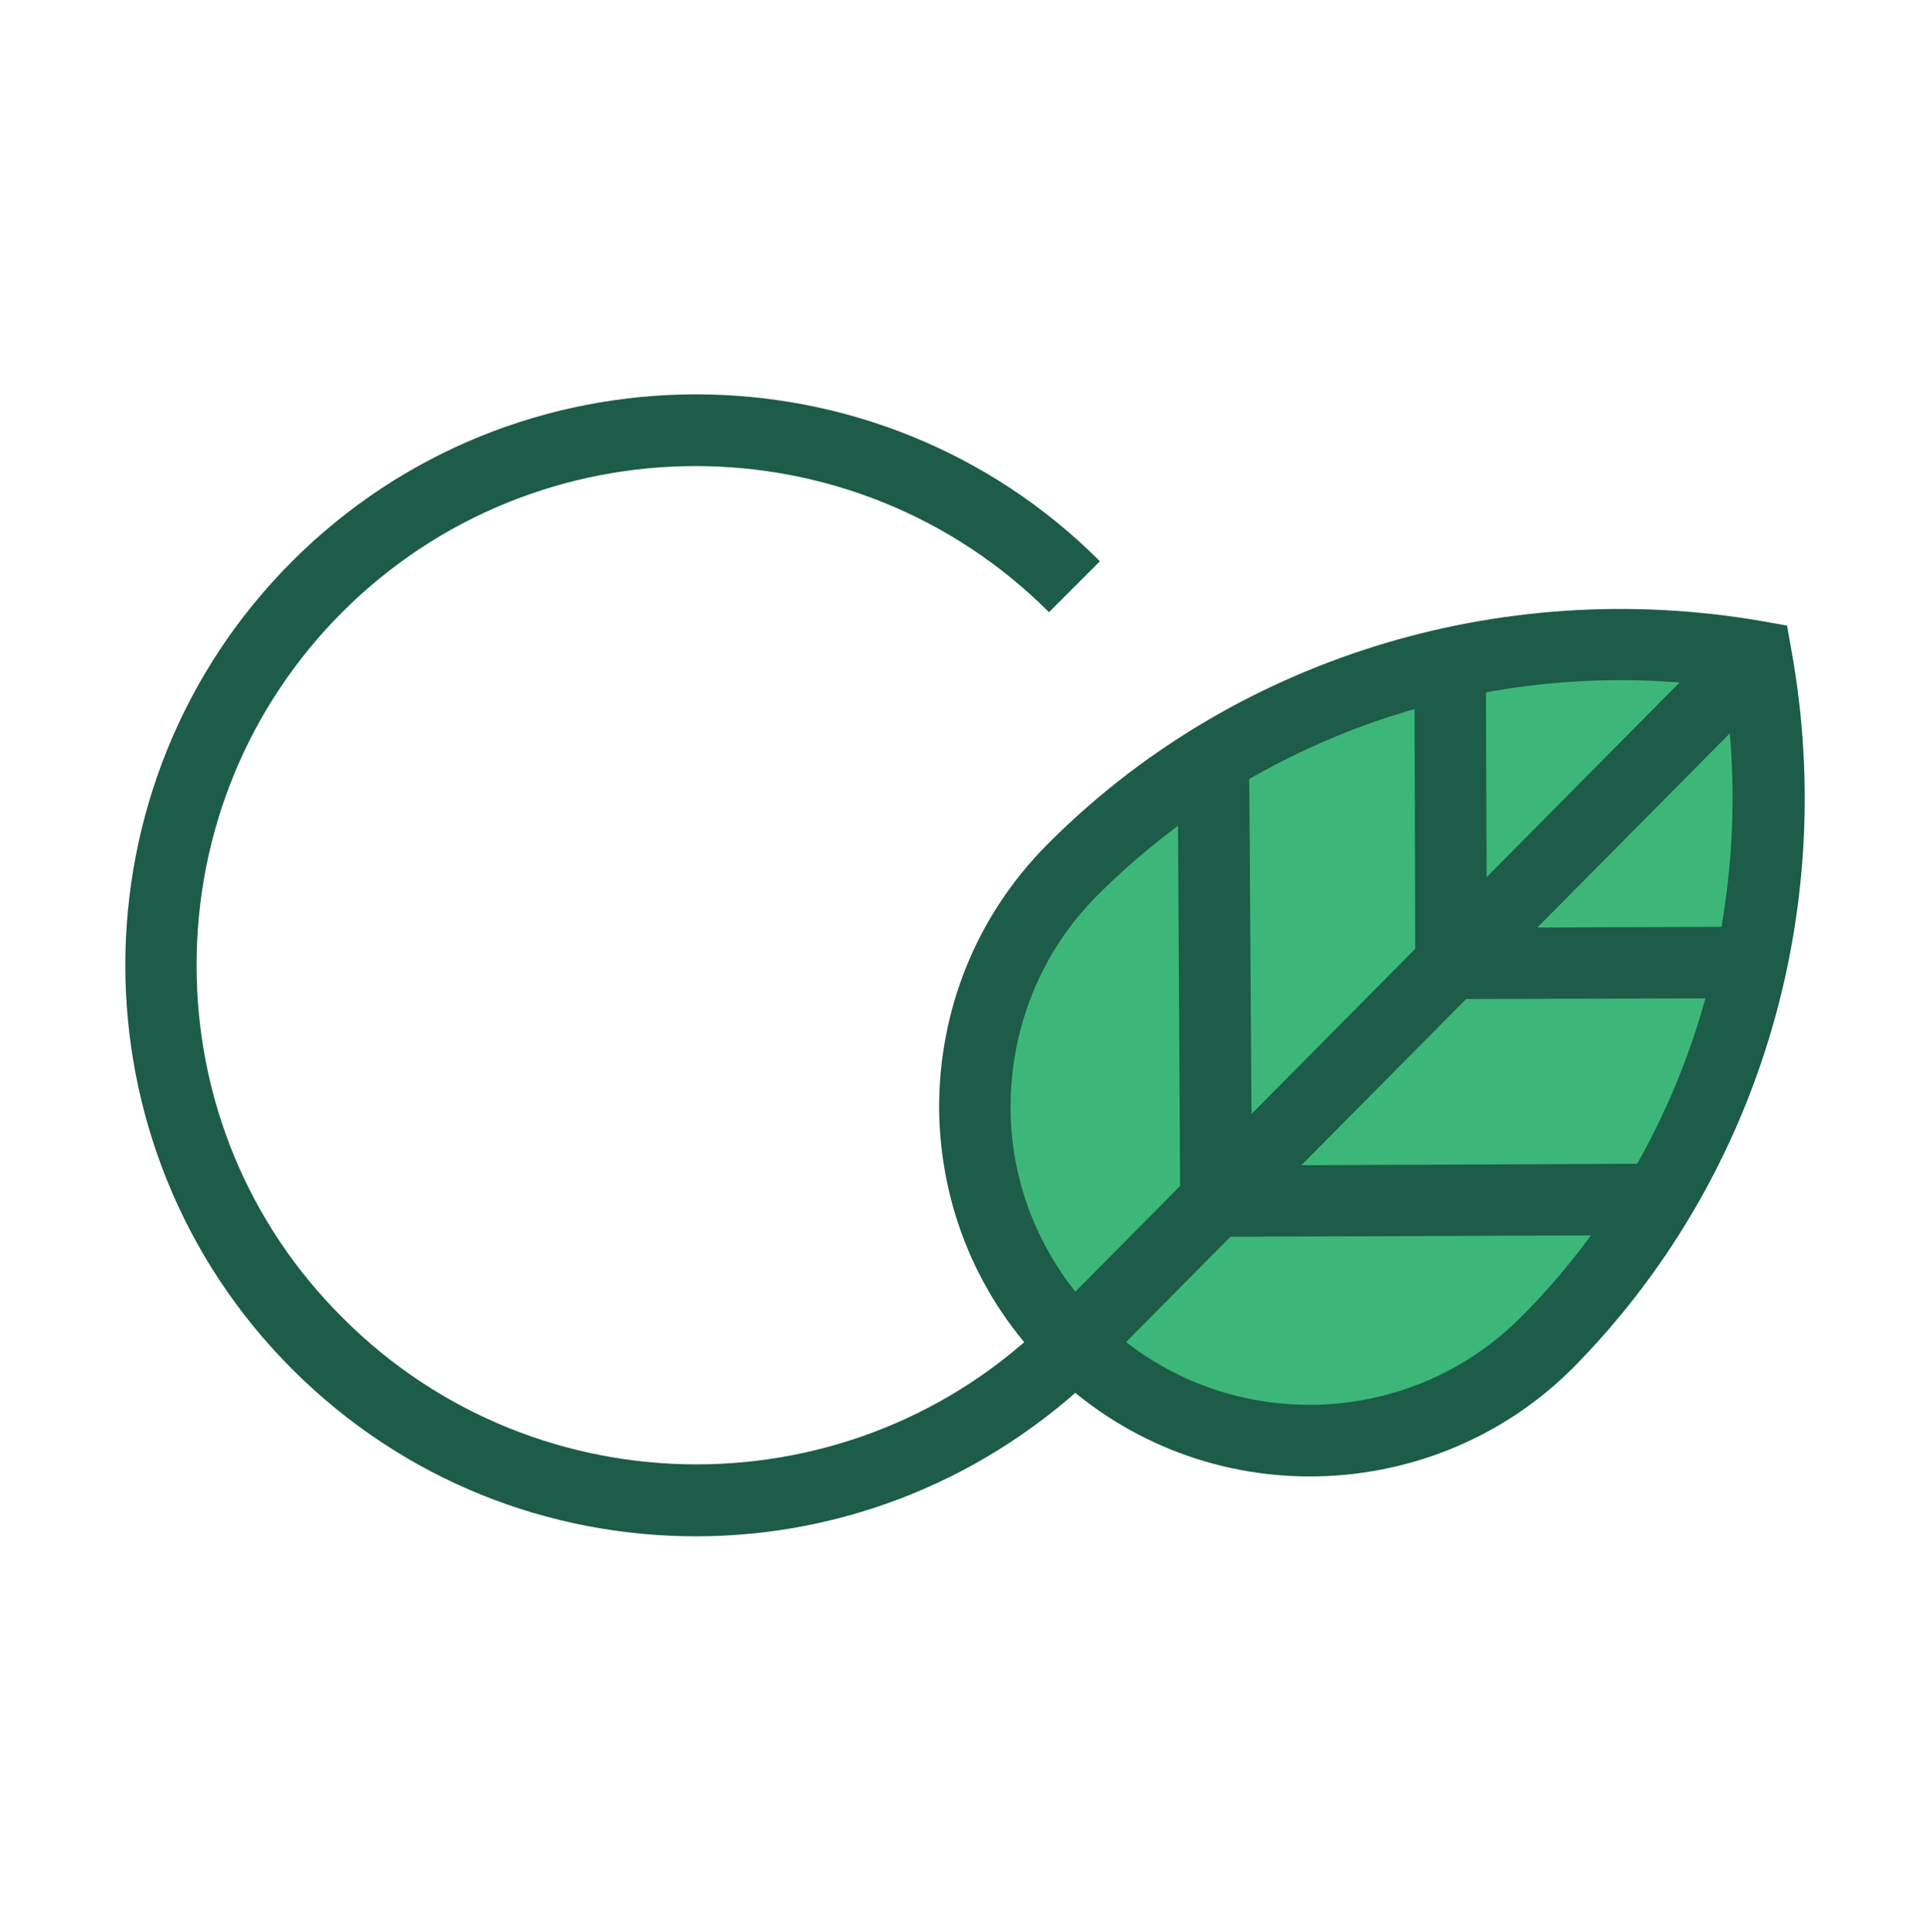
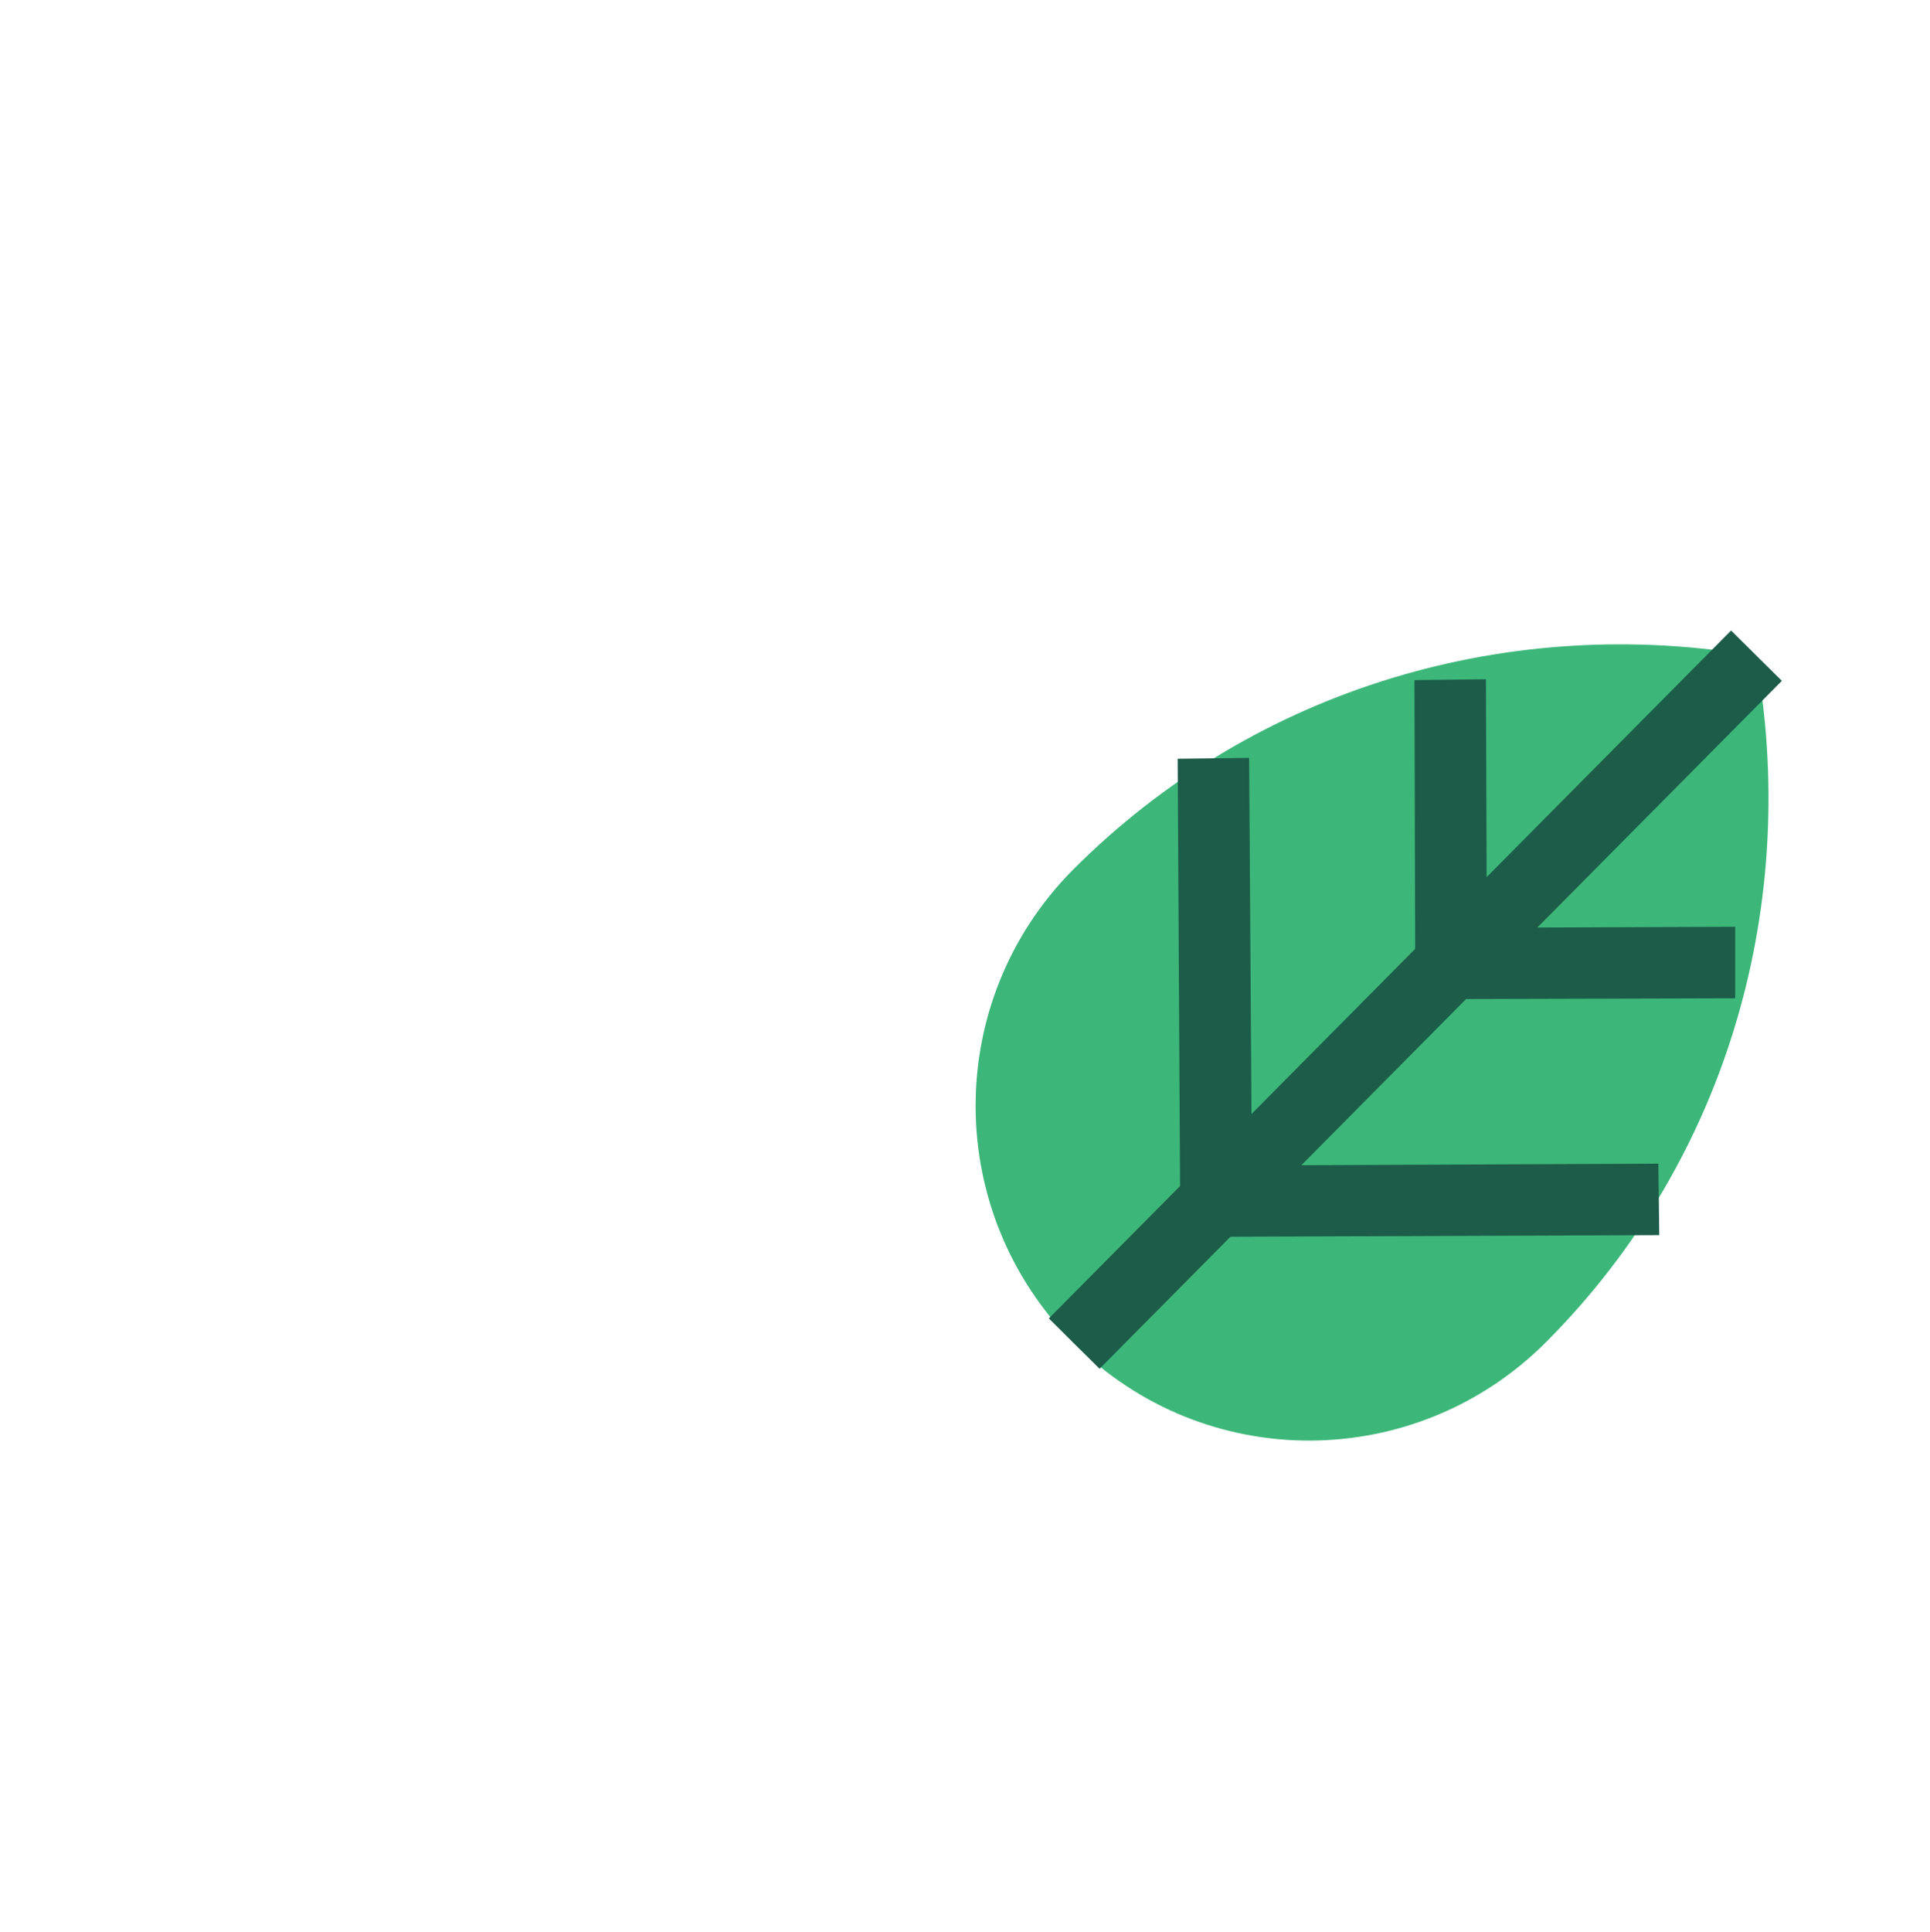
<svg xmlns="http://www.w3.org/2000/svg" version="1.1" id="Layer_1" x="0px" y="0px" viewBox="0 0 216 216.2" style="enable-background:new 0 0 216 216.2;" xml:space="preserve">
  <style type="text/css">
	.st0{fill:#3DB779;}
	.st1{fill:#1C5C48;}
	.st2{fill-rule:evenodd;clip-rule:evenodd;fill:#3DB779;}
</style>
  <g>
    <g>
-       <path class="st1" d="M77.9,171.9c-16.4,0-32.7-6.2-45.2-18.7c-24.9-24.9-24.9-65.5,0-90.4c24.9-24.9,65.5-24.9,90.4,0l-5.7,5.7    c-21.8-21.8-57.3-21.8-79.1,0C27.8,79,22,93.1,22,108s5.8,29,16.4,39.5c21.8,21.8,57.3,21.8,79.1,0l5.7,5.7    C110.6,165.6,94.3,171.9,77.9,171.9z" />
-     </g>
+       </g>
    <g>
      <g>
        <path class="st0" d="M120,97.4c20.6-20.7,49.3-28.7,76.5-24c4.9,27.2-2.8,56-23.4,76.7c-14.6,14.7-38.3,14.8-52.9,0.2     S105.5,112.1,120,97.4z" />
-         <path class="st1" d="M146.6,165.2c-10.6,0-21.1-4-29.2-12c-7.9-7.8-12.2-18.2-12.3-29.2c0-11.1,4.2-21.5,12-29.4     c20.6-20.8,50.6-30.2,80.1-25.1l2.8,0.5l0.5,2.8c5.3,29.4-3.8,59.4-24.5,80.3C168,161.1,157.3,165.2,146.6,165.2z M181.4,76.1     c-22,0-43.1,8.6-58.6,24.1l0,0c-6.3,6.3-9.7,14.8-9.7,23.7c0,8.9,3.6,17.3,9.9,23.6c13.1,13,34.3,12.9,47.3-0.2     c18.2-18.3,26.5-44.5,22.7-70.4C189.2,76.4,185.3,76.1,181.4,76.1z" />
      </g>
      <g>
        <line class="st0" x1="120.3" y1="150.4" x2="167.7" y2="102.5" />
        <rect x="110.3" y="122.4" transform="matrix(0.704 -0.71 0.71 0.704 -47.173 139.663)" class="st1" width="67.4" height="8" />
      </g>
      <g>
        <polygon class="st1" points="132.1,138.4 131.8,84.9 139.8,84.8 140.1,130.4 185.6,130.2 185.7,138.2    " />
      </g>
      <g>
        <polygon class="st1" points="158.4,111.8 158.3,76.1 166.3,76 166.4,103.8 194.2,103.7 194.2,111.7    " />
      </g>
    </g>
    <g>
      <rect x="155.3" y="86.6" transform="matrix(0.704 -0.71 0.71 0.704 -11.221 154.282)" class="st1" width="48.5" height="8" />
    </g>
  </g>
</svg>